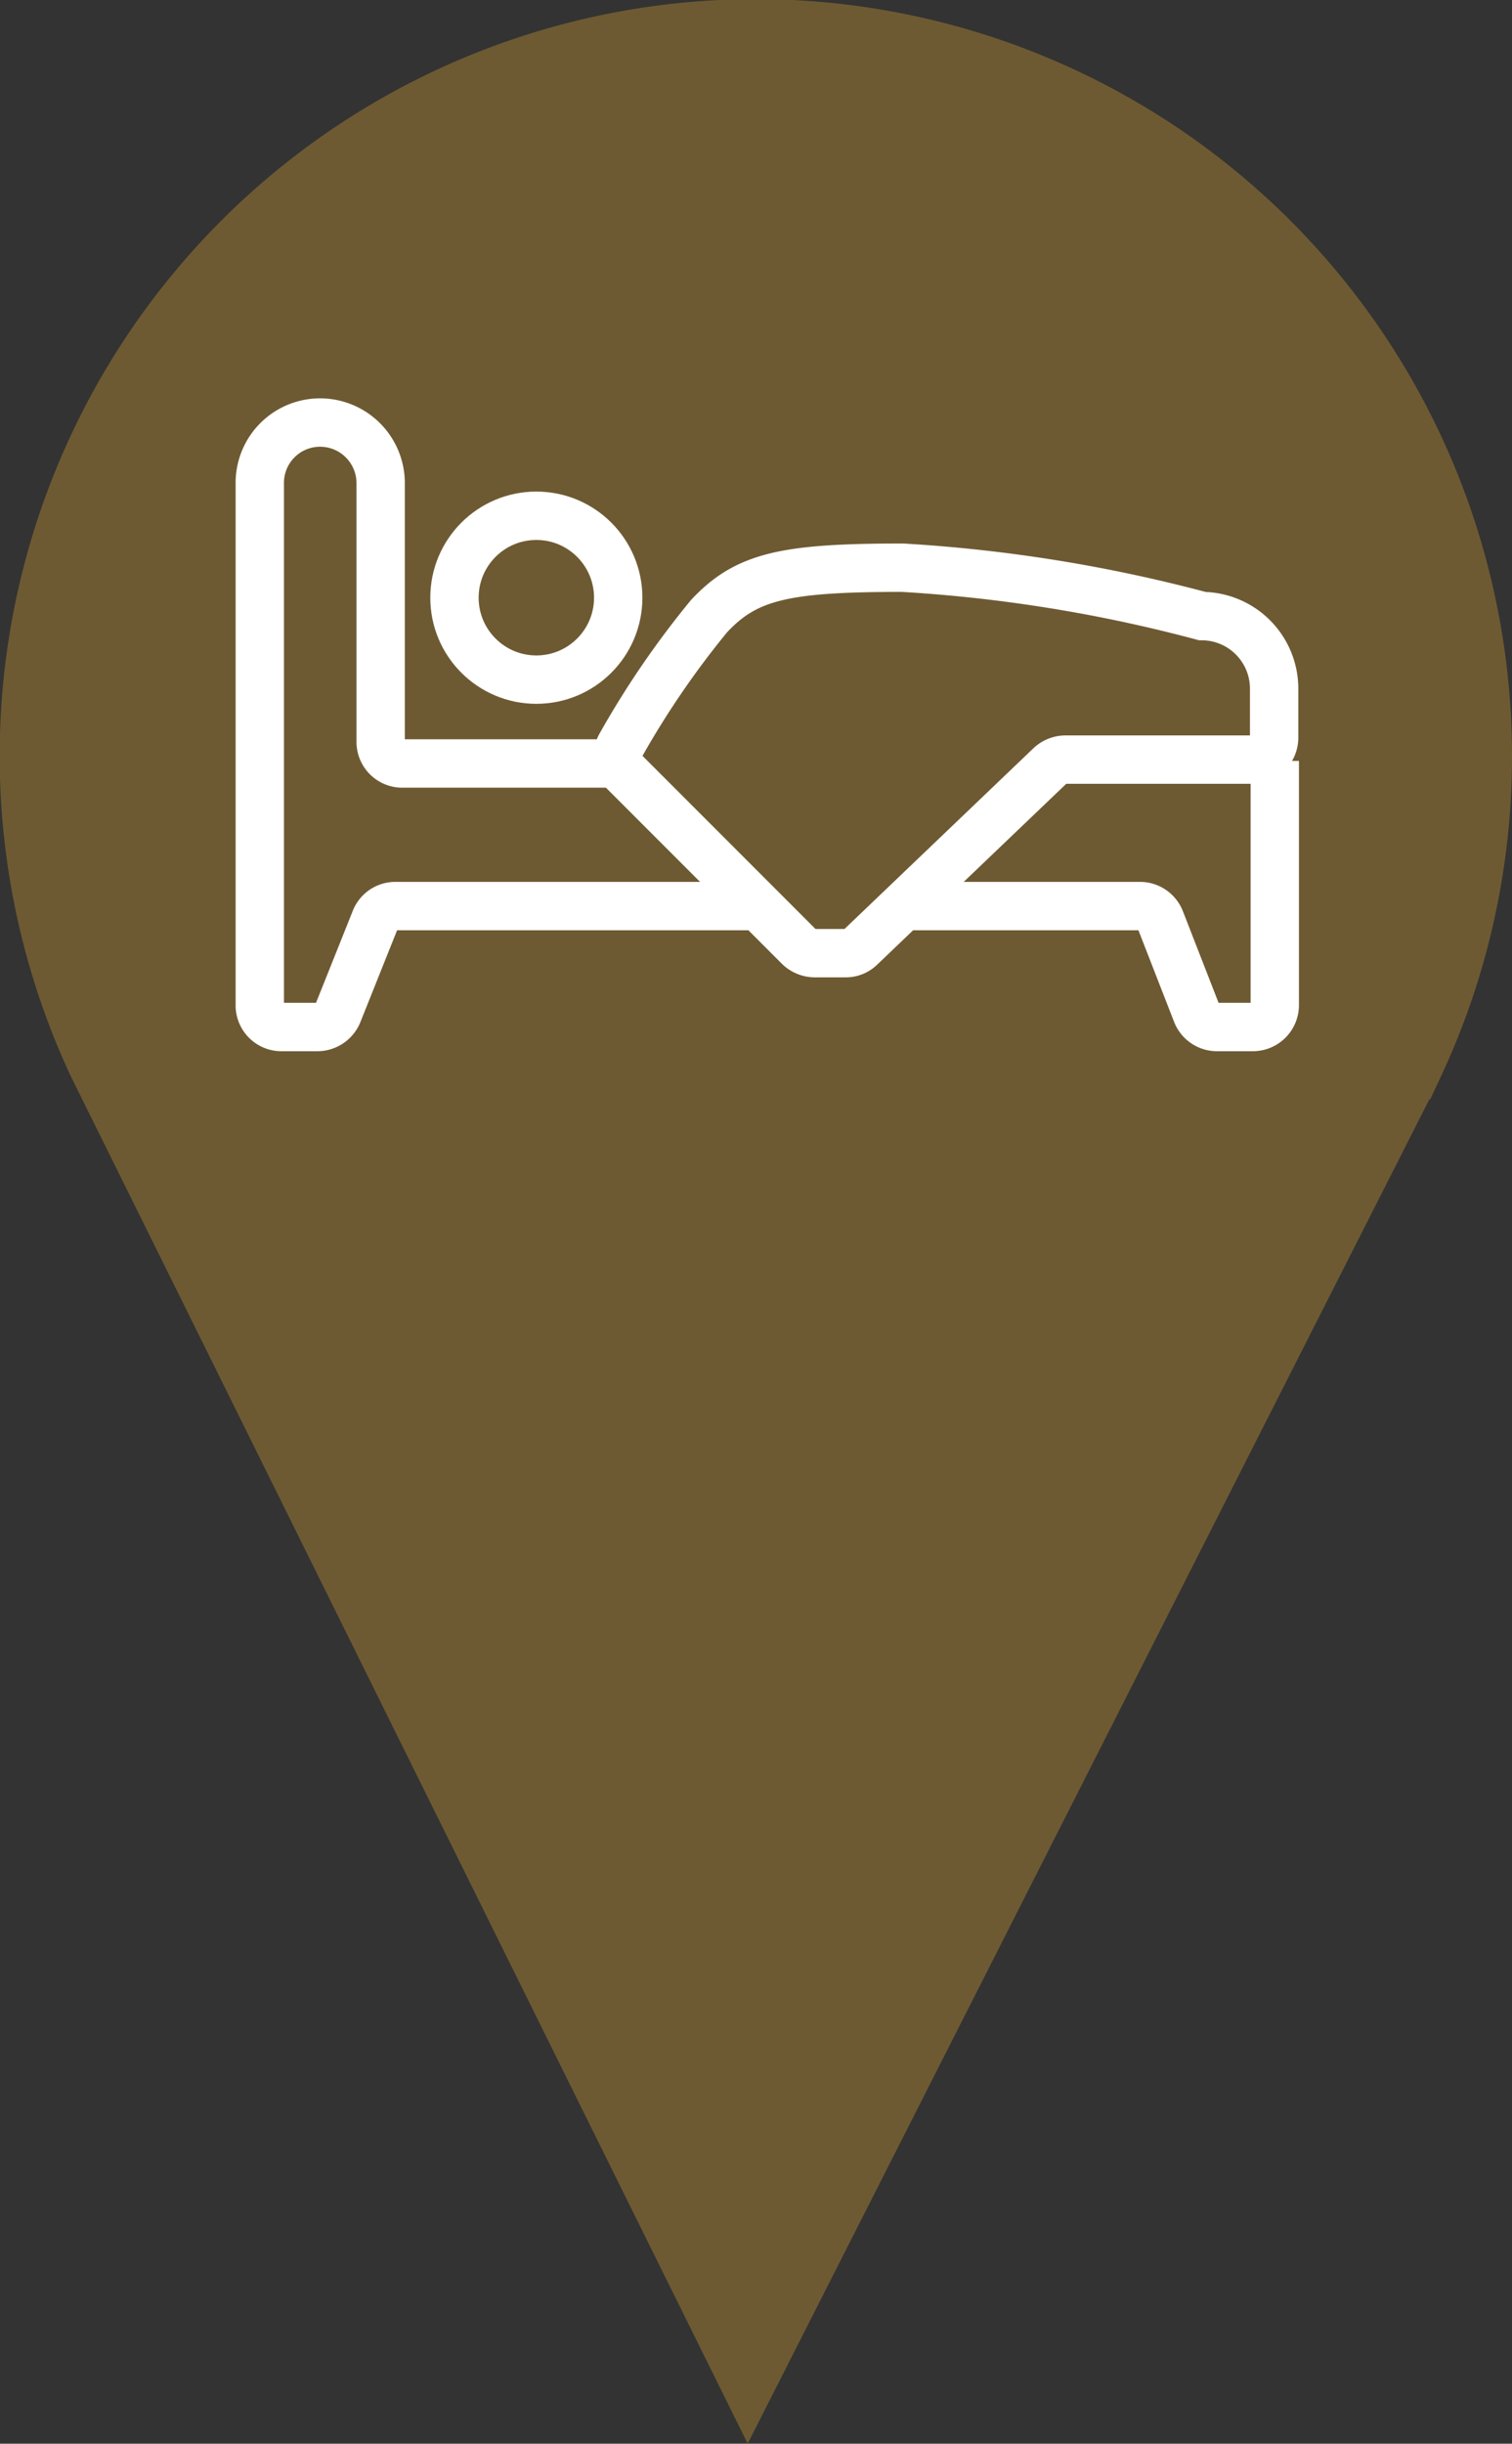
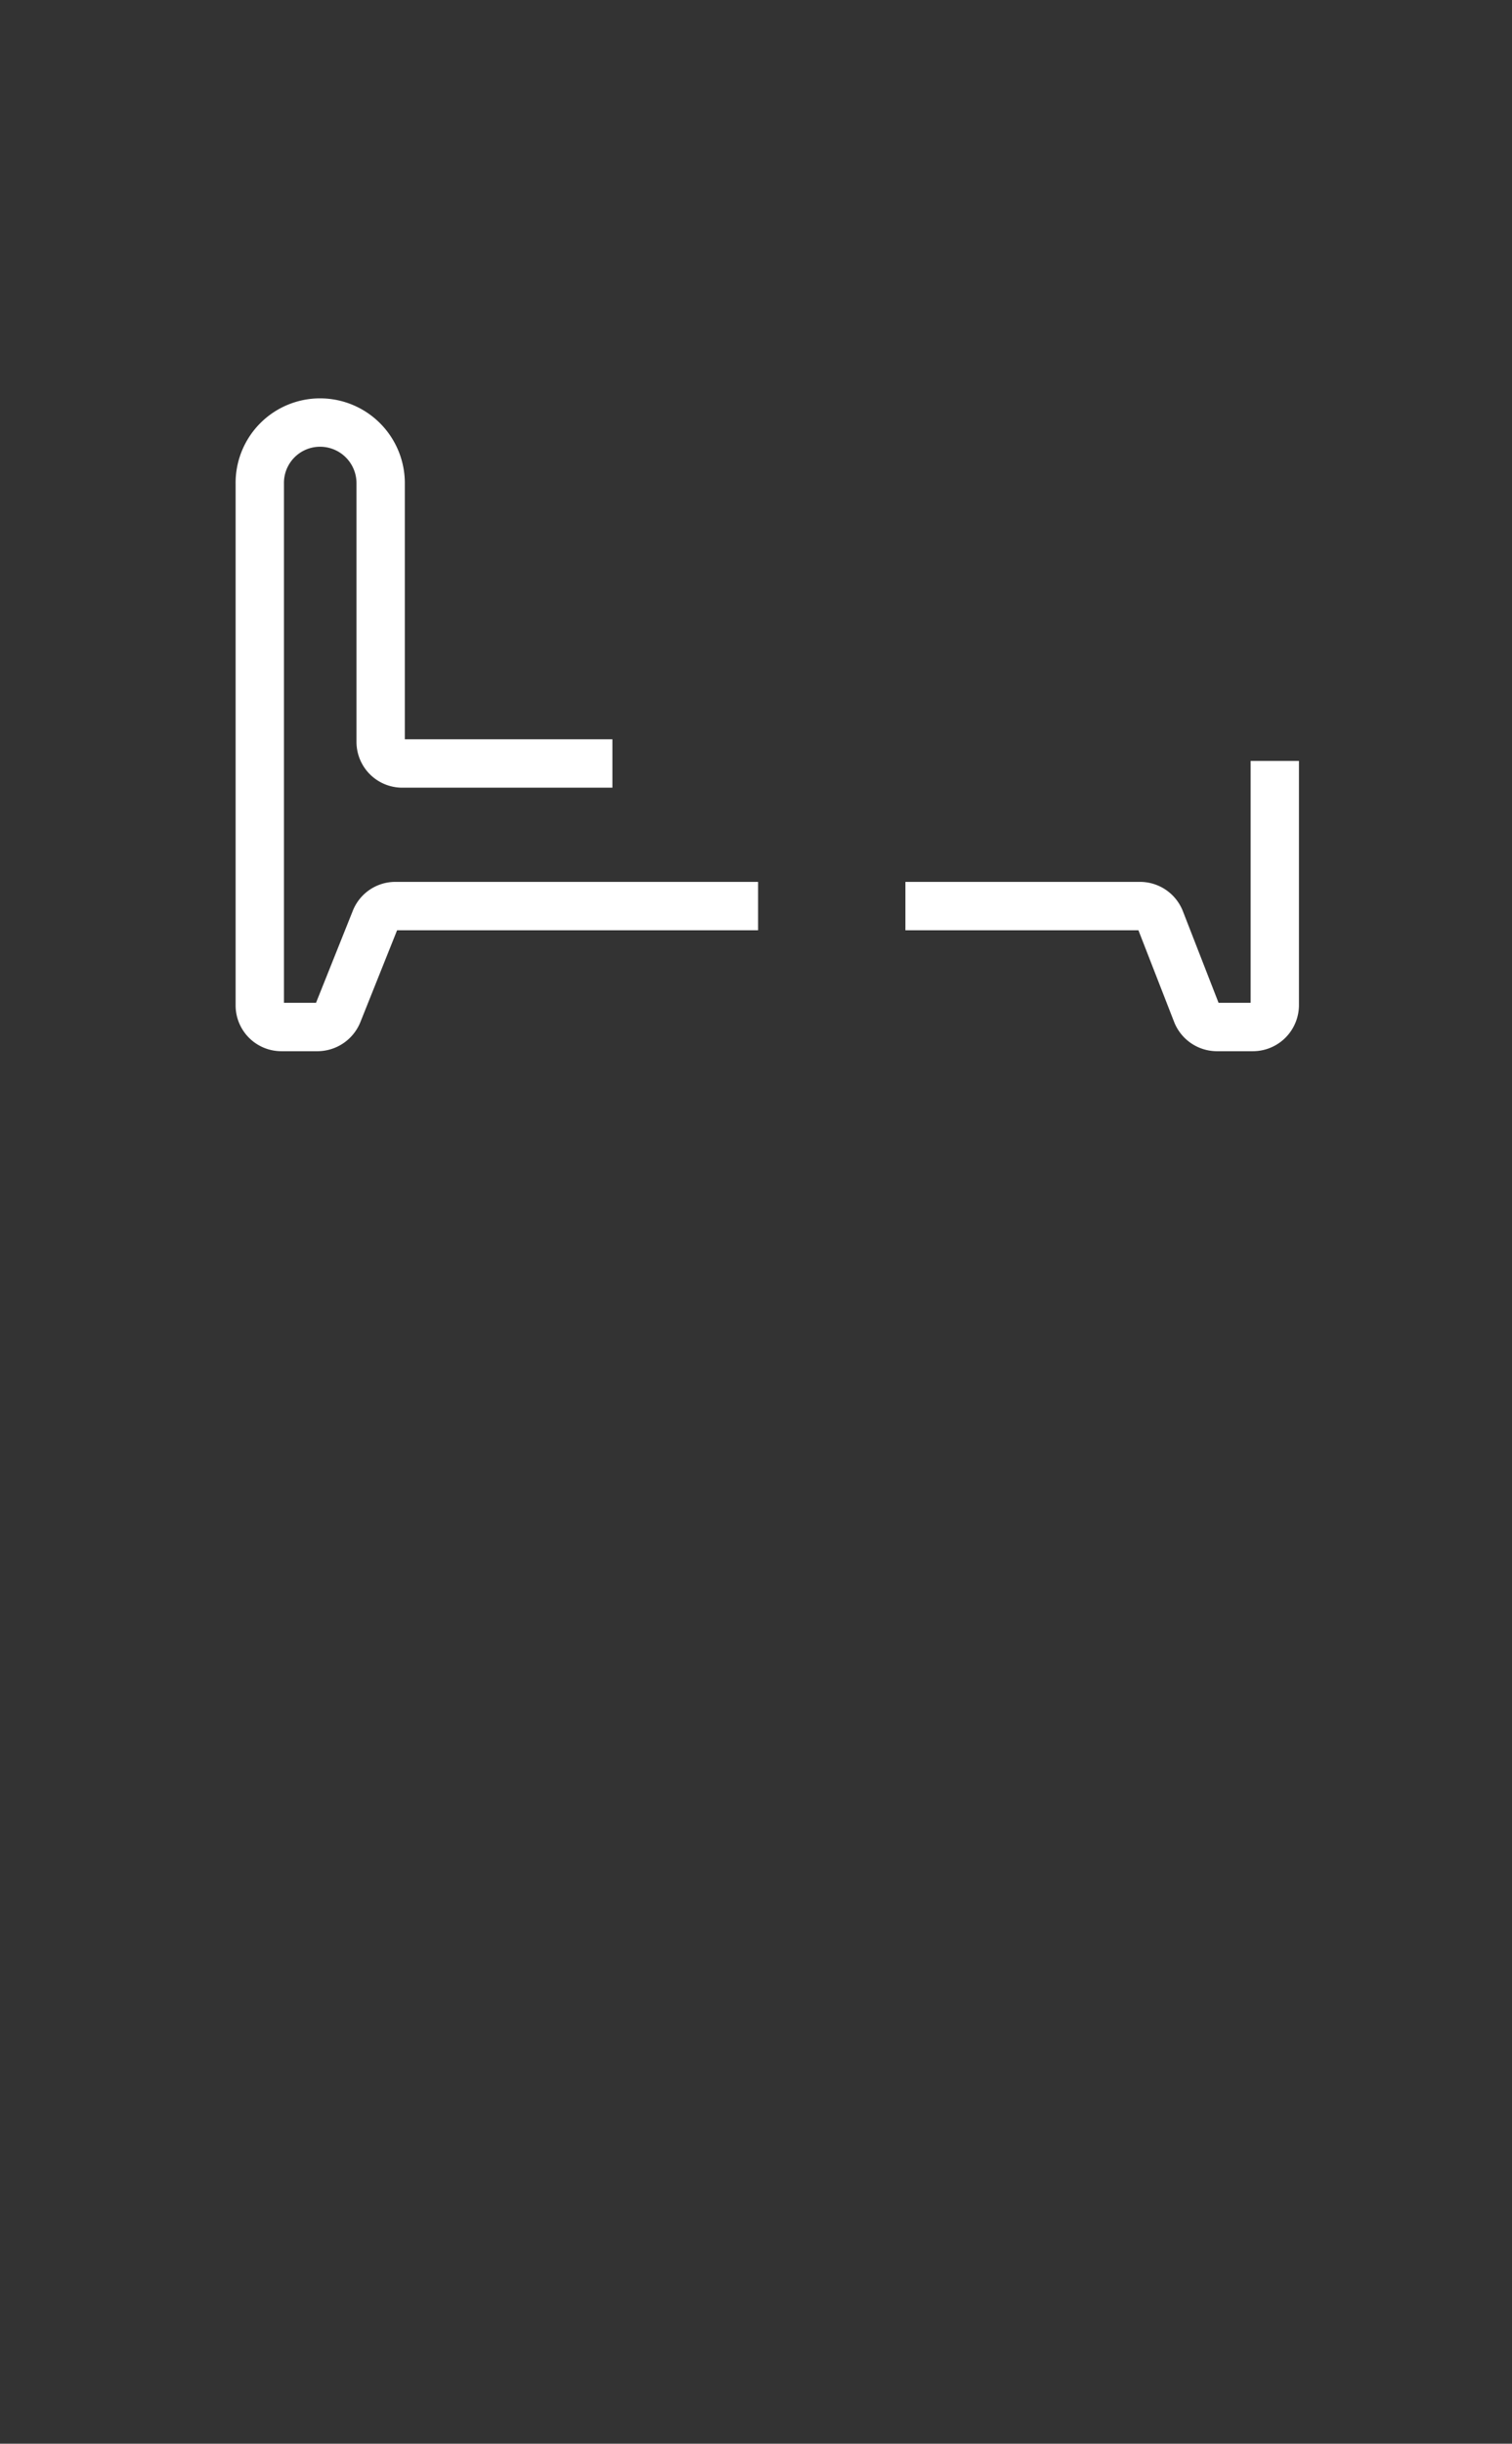
<svg xmlns="http://www.w3.org/2000/svg" viewBox="0 0 46.91 75.76">
  <rect x="0" y="0" width="46.91" height="75.76" fill="#333333" stroke="none" />
  <defs>
    <style>.cls-1{fill:#6e5a32;}.cls-2,.cls-3{fill:none;stroke-miterlimit:10;}.cls-2{stroke:#6e5a32;stroke-width:2.4px;}.cls-3{stroke:#fff;stroke-width:1.5px;}</style>
  </defs>
  <g id="Layer_2" data-name="Layer 2">
    <g id="icons_light">
-       <path class="cls-1" d="M45.71,23.45a22.26,22.26,0,1,0-42.43,9.4v0L23.21,73.08l20.4-40.2,0,0A22.19,22.19,0,0,0,45.71,23.45Z" />
-       <path class="cls-2" d="M45.71,23.45a22.26,22.26,0,1,0-42.43,9.4v0L23.21,73.08l20.4-40.2,0,0A22.19,22.19,0,0,0,45.71,23.45Z" />
-       <path class="cls-3" d="M22,19.1a27.74,27.74,0,0,0-2.74,4,.68.68,0,0,0,.1.82l5.44,5.44a.71.71,0,0,0,.48.19h.95a.65.65,0,0,0,.46-.18l5.89-5.63a.7.7,0,0,1,.47-.19h5.8a.68.68,0,0,0,.68-.67V21.35A2.25,2.25,0,0,0,37.3,19.1,46.52,46.52,0,0,0,28,17.6C24.36,17.6,23.16,17.86,22,19.1Z" />
      <path class="cls-3" d="M39.55,23.59v7.58a.68.68,0,0,1-.68.67H37.75a.68.68,0,0,1-.62-.42L36,28.52a.68.68,0,0,0-.63-.43H28.09" />
      <path class="cls-3" d="M23.52,28.09H12.26a.67.67,0,0,0-.62.43l-1.16,2.9a.69.69,0,0,1-.63.42H8.73a.67.67,0,0,1-.67-.67V15A1.87,1.87,0,0,1,9.93,13.1h0A1.88,1.88,0,0,1,11.81,15v8a.67.67,0,0,0,.67.67H19" />
-       <circle class="cls-3" cx="16.64" cy="18.53" r="2.54" />
    </g>
  </g>
</svg>